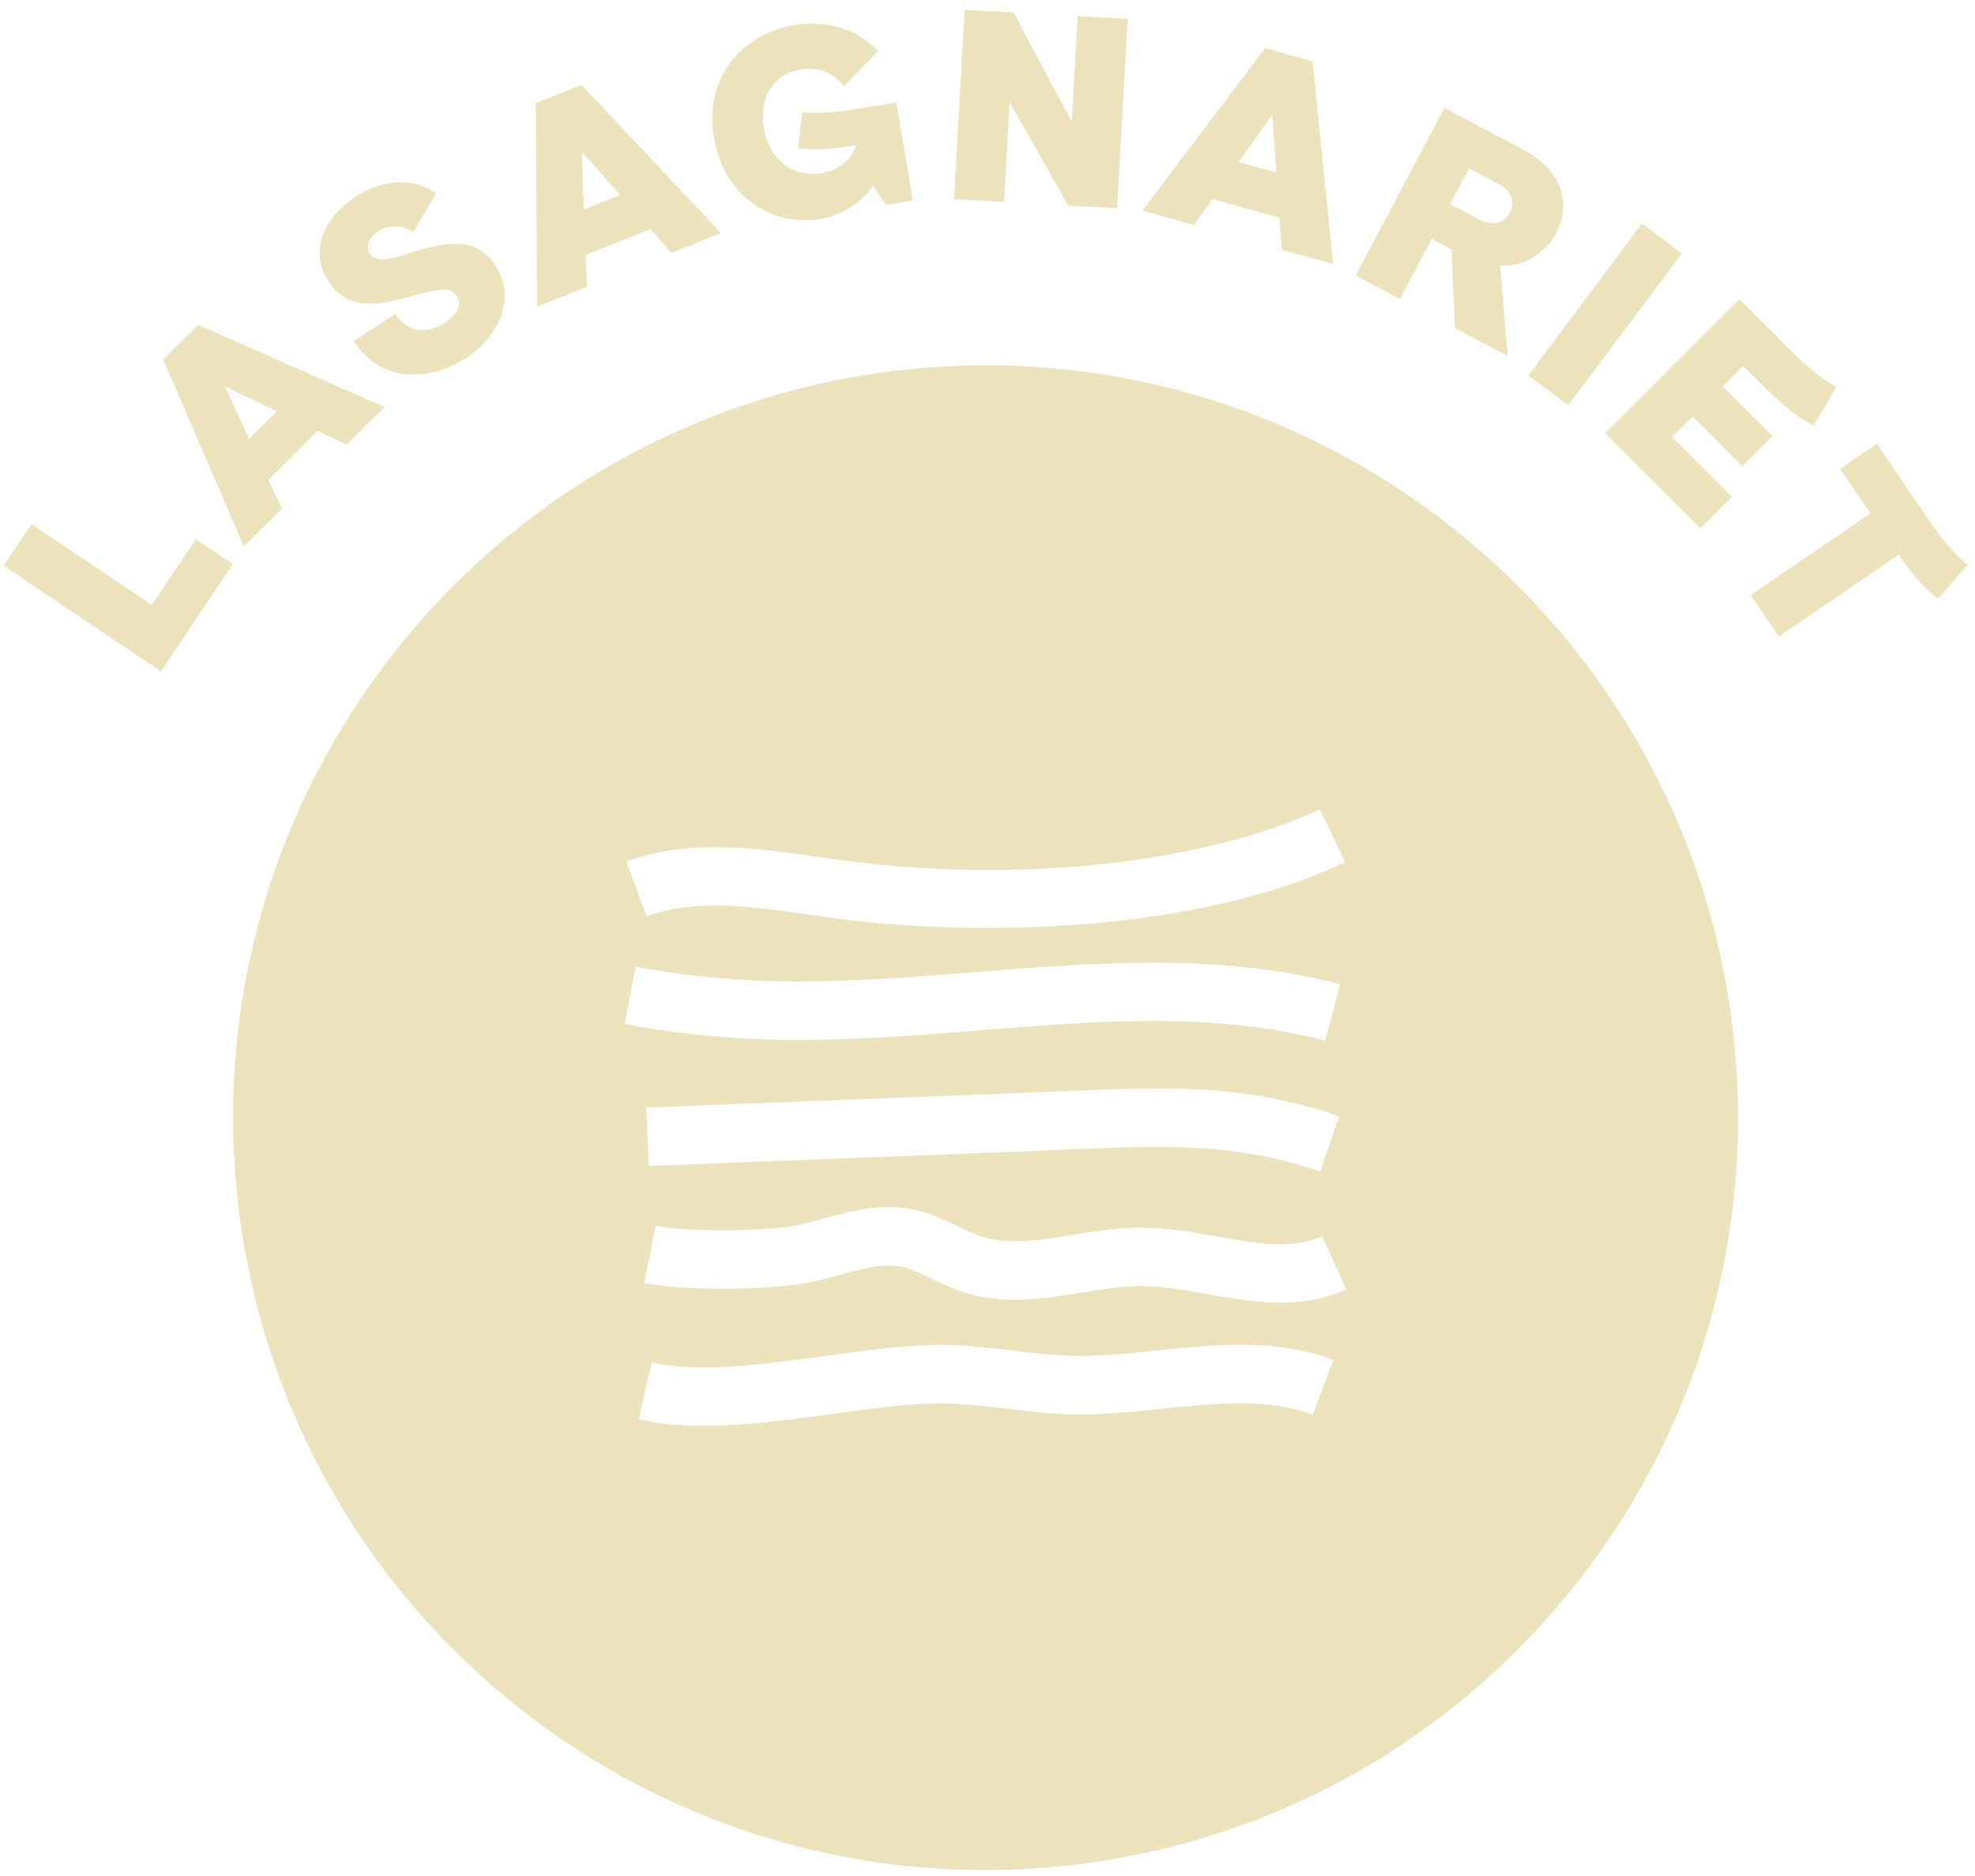
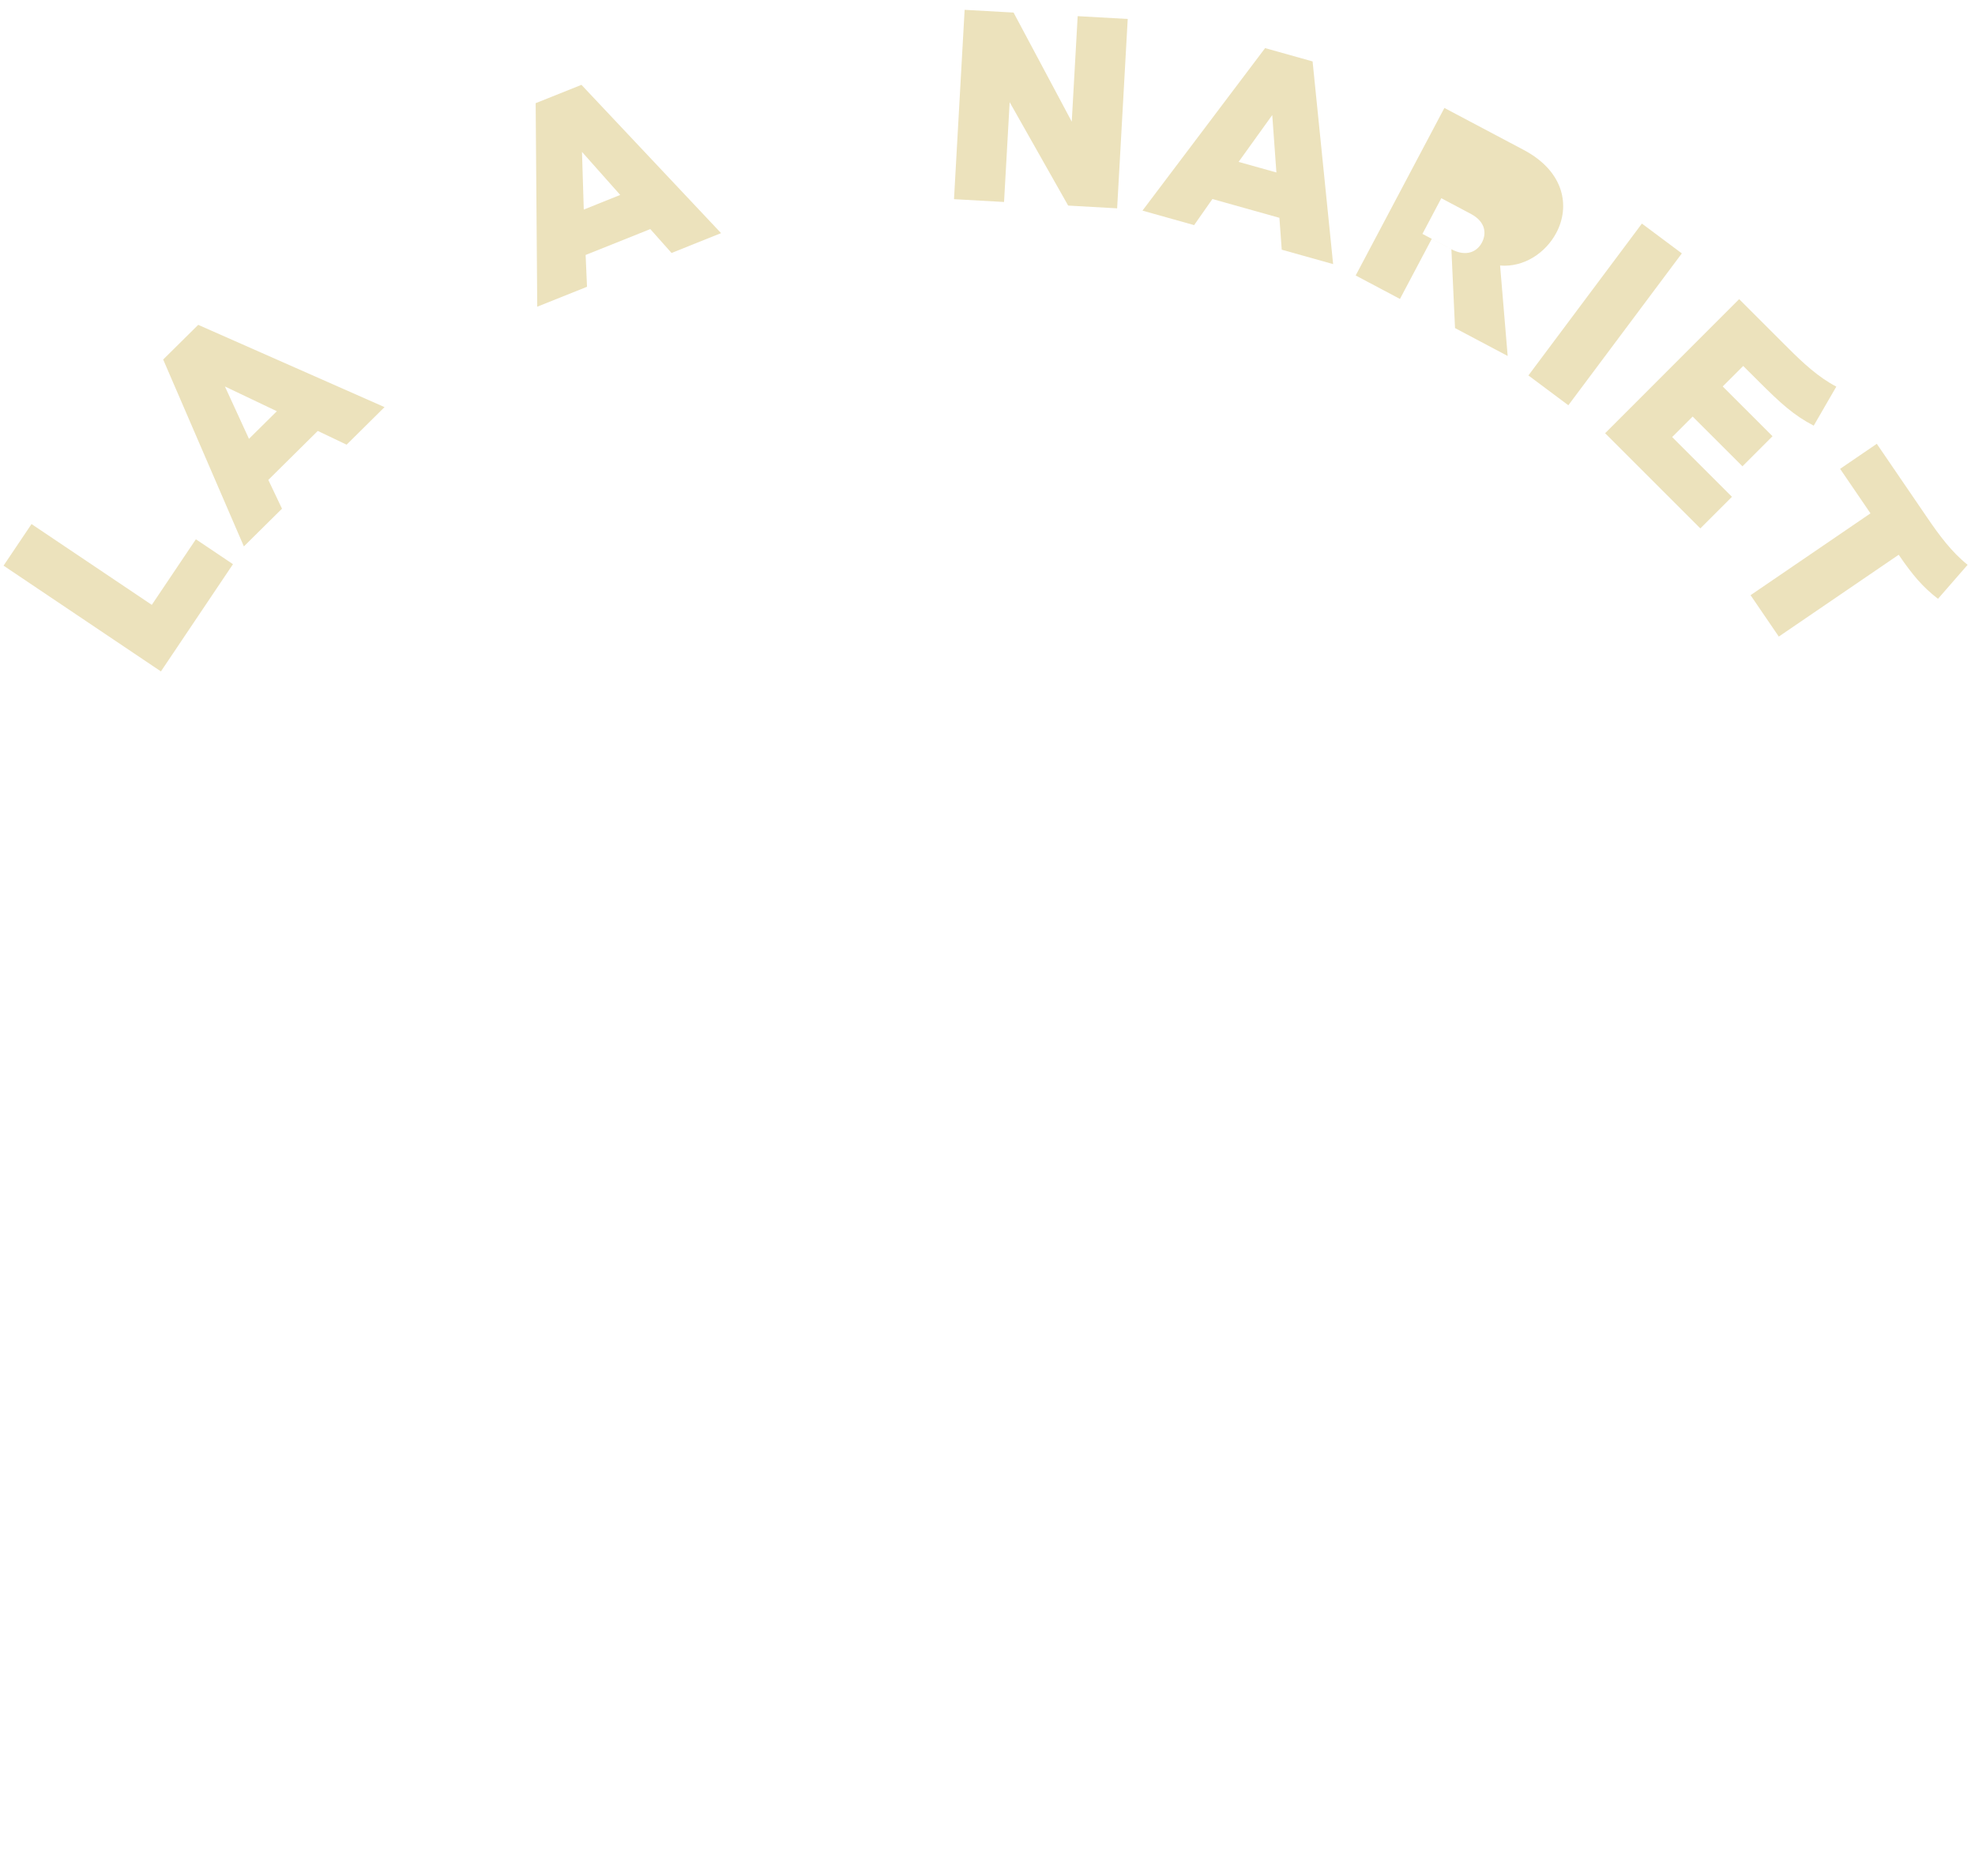
<svg xmlns="http://www.w3.org/2000/svg" id="Layer_1" viewBox="0 0 500 475">
  <defs>
    <style>.cls-1{fill:#ece2bc;}</style>
  </defs>
  <path class="cls-1" d="M49.59,136.54l9.39,6.31-18.24,27.15L.9,143.22l7.08-10.53,30.45,20.46,11.17-16.62Z" />
  <path class="cls-1" d="M67.93,121.51l3.46,7.29-9.65,9.55-20.43-47.32,8.87-8.78,47.17,20.83-9.6,9.51-7.3-3.48-12.52,12.4ZM56.94,97.85l6.09,13.26,7.06-6.99-13.16-6.27Z" />
-   <path class="cls-1" d="M100.07,79.45c3.51,5.33,8.55,4.88,12.62,2.2,3.09-2.04,4.4-4.54,2.93-6.77-1.7-2.58-5.13-1.55-12.46.41-6.44,1.7-14.8,3.84-19.93-3.95-5.32-8.07-.63-16.66,6.64-21.46,6.24-4.11,14.31-5.32,20.54-.97l-5.74,9.86c-2.96-1.99-6.51-1.78-9.03-.12-1.95,1.28-3.31,3.58-1.99,5.58,1.74,2.63,5.76,1.13,10.88-.44,8.59-2.54,16.05-3.93,20.85,3.35,5.62,8.53.72,18.17-7.47,23.56-8.76,5.77-21.2,6.58-28.37-4.3l10.54-6.94Z" />
  <path class="cls-1" d="M148.26,64.55l.35,8.06-12.6,5.05-.4-51.54,11.59-4.64,35.35,37.55-12.54,5.02-5.38-6.05-16.36,6.55ZM147.34,38.47l.45,14.59,9.23-3.7-9.68-10.9Z" />
-   <path class="cls-1" d="M180.73,34.77c-2.62-15.69,7.7-26.32,20.35-28.43,7.71-1.29,15.76.7,21.2,6.61l-8.6,8.88c-2.74-3.5-6.81-4.98-11.01-4.28-5.95,1-10.72,6.17-9.27,14.83,1.56,9.33,8.55,12.47,14.57,11.47,4.26-.71,7.57-3.35,8.82-7.11-6.71,1.05-10.55,1.35-14.76.73l1.07-9.01c5.5.47,11.06-.39,16.74-1.34l7.1-1.19,4.15,24.82-6.83,1.14-3.25-4.88c-3.12,4.62-8.12,7.55-13.53,8.45-11.03,1.84-24.07-4.67-26.75-20.7Z" />
  <path class="cls-1" d="M282.81,52.75l-12.39-.7-14.81-26.18-1.42,25.27-12.67-.71,2.69-47.94,12.39.69,14.73,27.62,1.5-26.71,12.67.71-2.68,47.94Z" />
  <path class="cls-1" d="M306.94,50.39l-4.63,6.61-13.08-3.67,31.05-41.15,12.02,3.37,5.2,51.32-13.01-3.65-.59-8.07-16.97-4.76ZM322.09,29.13l-8.52,11.86,9.57,2.68-1.05-14.54Z" />
-   <path class="cls-1" d="M367.44,63.11l-4.97-2.63-8.05,15.21-11.21-5.94,22.46-42.42,20.06,10.62c10.48,5.55,11.75,14.45,8.28,20.99-2.66,5.03-8.15,8.8-14.24,8.29l1.92,22.9-13.33-7.06-.92-19.96ZM374.46,55.57c3.82,2.02,6.52.58,7.71-1.66,1.22-2.3,1.01-5.28-2.81-7.31l-7.45-3.95-4.78,9.03,7.33,3.88Z" />
+   <path class="cls-1" d="M367.44,63.11l-4.97-2.63-8.05,15.21-11.21-5.94,22.46-42.42,20.06,10.62c10.48,5.55,11.75,14.45,8.28,20.99-2.66,5.03-8.15,8.8-14.24,8.29l1.92,22.9-13.33-7.06-.92-19.96Zc3.82,2.02,6.52.58,7.71-1.66,1.22-2.3,1.01-5.28-2.81-7.31l-7.45-3.95-4.78,9.03,7.33,3.88Z" />
  <path class="cls-1" d="M386.94,95.06l28.73-38.45,10.11,7.55-28.73,38.45-10.11-7.55Z" />
  <path class="cls-1" d="M440.29,75.74l12.37,12.36c3.88,3.88,7.71,7.42,12.23,9.79l-5.72,9.89c-5.09-2.66-8.29-5.57-14.21-11.49l-3.64-3.63-5.19,5.19,12.61,12.6-7.61,7.62-12.61-12.6-5.19,5.19,15.14,15.13-8,8-24.11-24.1,33.94-33.96Z" />
  <path class="cls-1" d="M480.69,140.46l-30.36,20.72-7.15-10.48,30.36-20.72-7.69-11.27,9.29-6.34,12.76,18.69c3.09,4.53,6.2,8.72,10.23,11.95l-7.5,8.61c-3.87-3-6.38-5.94-9.94-11.15Z" />
-   <path class="cls-1" d="M438.67,260.56c-12.39-104.47-107.13-179.12-211.6-166.72-104.47,12.39-179.12,107.13-166.72,211.6,12.39,104.47,107.13,179.12,211.6,166.72,104.47-12.39,179.12-107.13,166.72-211.6ZM206.97,216.95c3.23.46,6.56.94,9.77,1.32,52.71,6.33,96.21-3.23,117.44-13.33l6.35,13.36c-25.95,12.34-60.34,16.65-90.6,16.65-12.68,0-24.64-.76-34.95-1.99-3.38-.4-6.8-.89-10.11-1.37-14.78-2.12-28.73-4.11-41.18.45l-5.09-13.89c15.94-5.84,32.42-3.48,48.36-1.2ZM160.88,244.77c10.97,2.03,22.19,3.25,33.34,3.62,17.27.58,35.16-.86,52.47-2.24,30.51-2.44,62.05-4.97,92.58,3.06l-3.76,14.3c-28.09-7.39-57.01-5.07-87.64-2.62-17.72,1.42-36.04,2.88-54.14,2.28-11.88-.39-23.84-1.69-35.54-3.85l2.69-14.54ZM339.03,282.63l-4.79,13.99c-21.51-7.36-39.86-6.58-63.08-5.6l-1.05.04c-16.51.7-35.04,1.41-52.96,2.09-17.91.69-36.42,1.4-52.9,2.09l-.62-14.78c16.51-.7,35.04-1.41,52.96-2.09,17.91-.69,36.42-1.4,52.9-2.09l1.05-.04c24.78-1.05,44.34-1.88,68.49,6.38ZM332.32,358.2c-11.41-4.28-24.19-2.95-37.72-1.54-7.72.8-15.71,1.64-23.71,1.42-5.49-.15-10.86-.79-16.05-1.41-5.5-.66-10.69-1.28-15.86-1.33-8.24-.1-17.97,1.25-28.27,2.66-10.89,1.5-22.02,3.02-32.47,3.02-5.78,0-11.35-.47-16.55-1.66l3.31-14.41c11.99,2.76,28.11.54,43.7-1.6,10.86-1.49,21.12-2.89,30.44-2.8,5.98.06,11.81.76,17.46,1.43,5.09.61,9.89,1.18,14.7,1.31,7.04.19,14.2-.56,21.78-1.35,14.64-1.53,29.78-3.11,44.45,2.4l-5.2,13.85ZM324.23,329.85c-6.3,0-12.58-1.11-18.76-2.21-5.78-1.02-11.23-1.99-16.44-2.01-4.79.02-9.78.79-15.06,1.64-9.83,1.58-19.99,3.22-30.35-.2-2.8-.92-5.28-2.12-7.69-3.28-2.71-1.31-5.27-2.54-7.68-3.04-4.71-.98-10.17.52-15.94,2.1-2.02.55-4.11,1.13-6.24,1.61-10.06,2.3-32.57,2.51-43.01.39l2.94-14.5c8.42,1.71,28.7,1.53,36.77-.31,1.82-.42,3.67-.92,5.62-1.46,6.88-1.89,14.67-4.03,22.87-2.32,4.18.87,7.85,2.64,11.09,4.2,2.07,1,4.03,1.94,5.92,2.57,6.93,2.29,14.9,1,23.35-.36,5.63-.91,11.46-1.89,17.46-1.83,6.49.02,12.84,1.14,18.99,2.23,9.81,1.74,19.08,3.38,26.66-.06l6.11,13.47c-5.5,2.5-11.06,3.36-16.6,3.36Z" />
</svg>